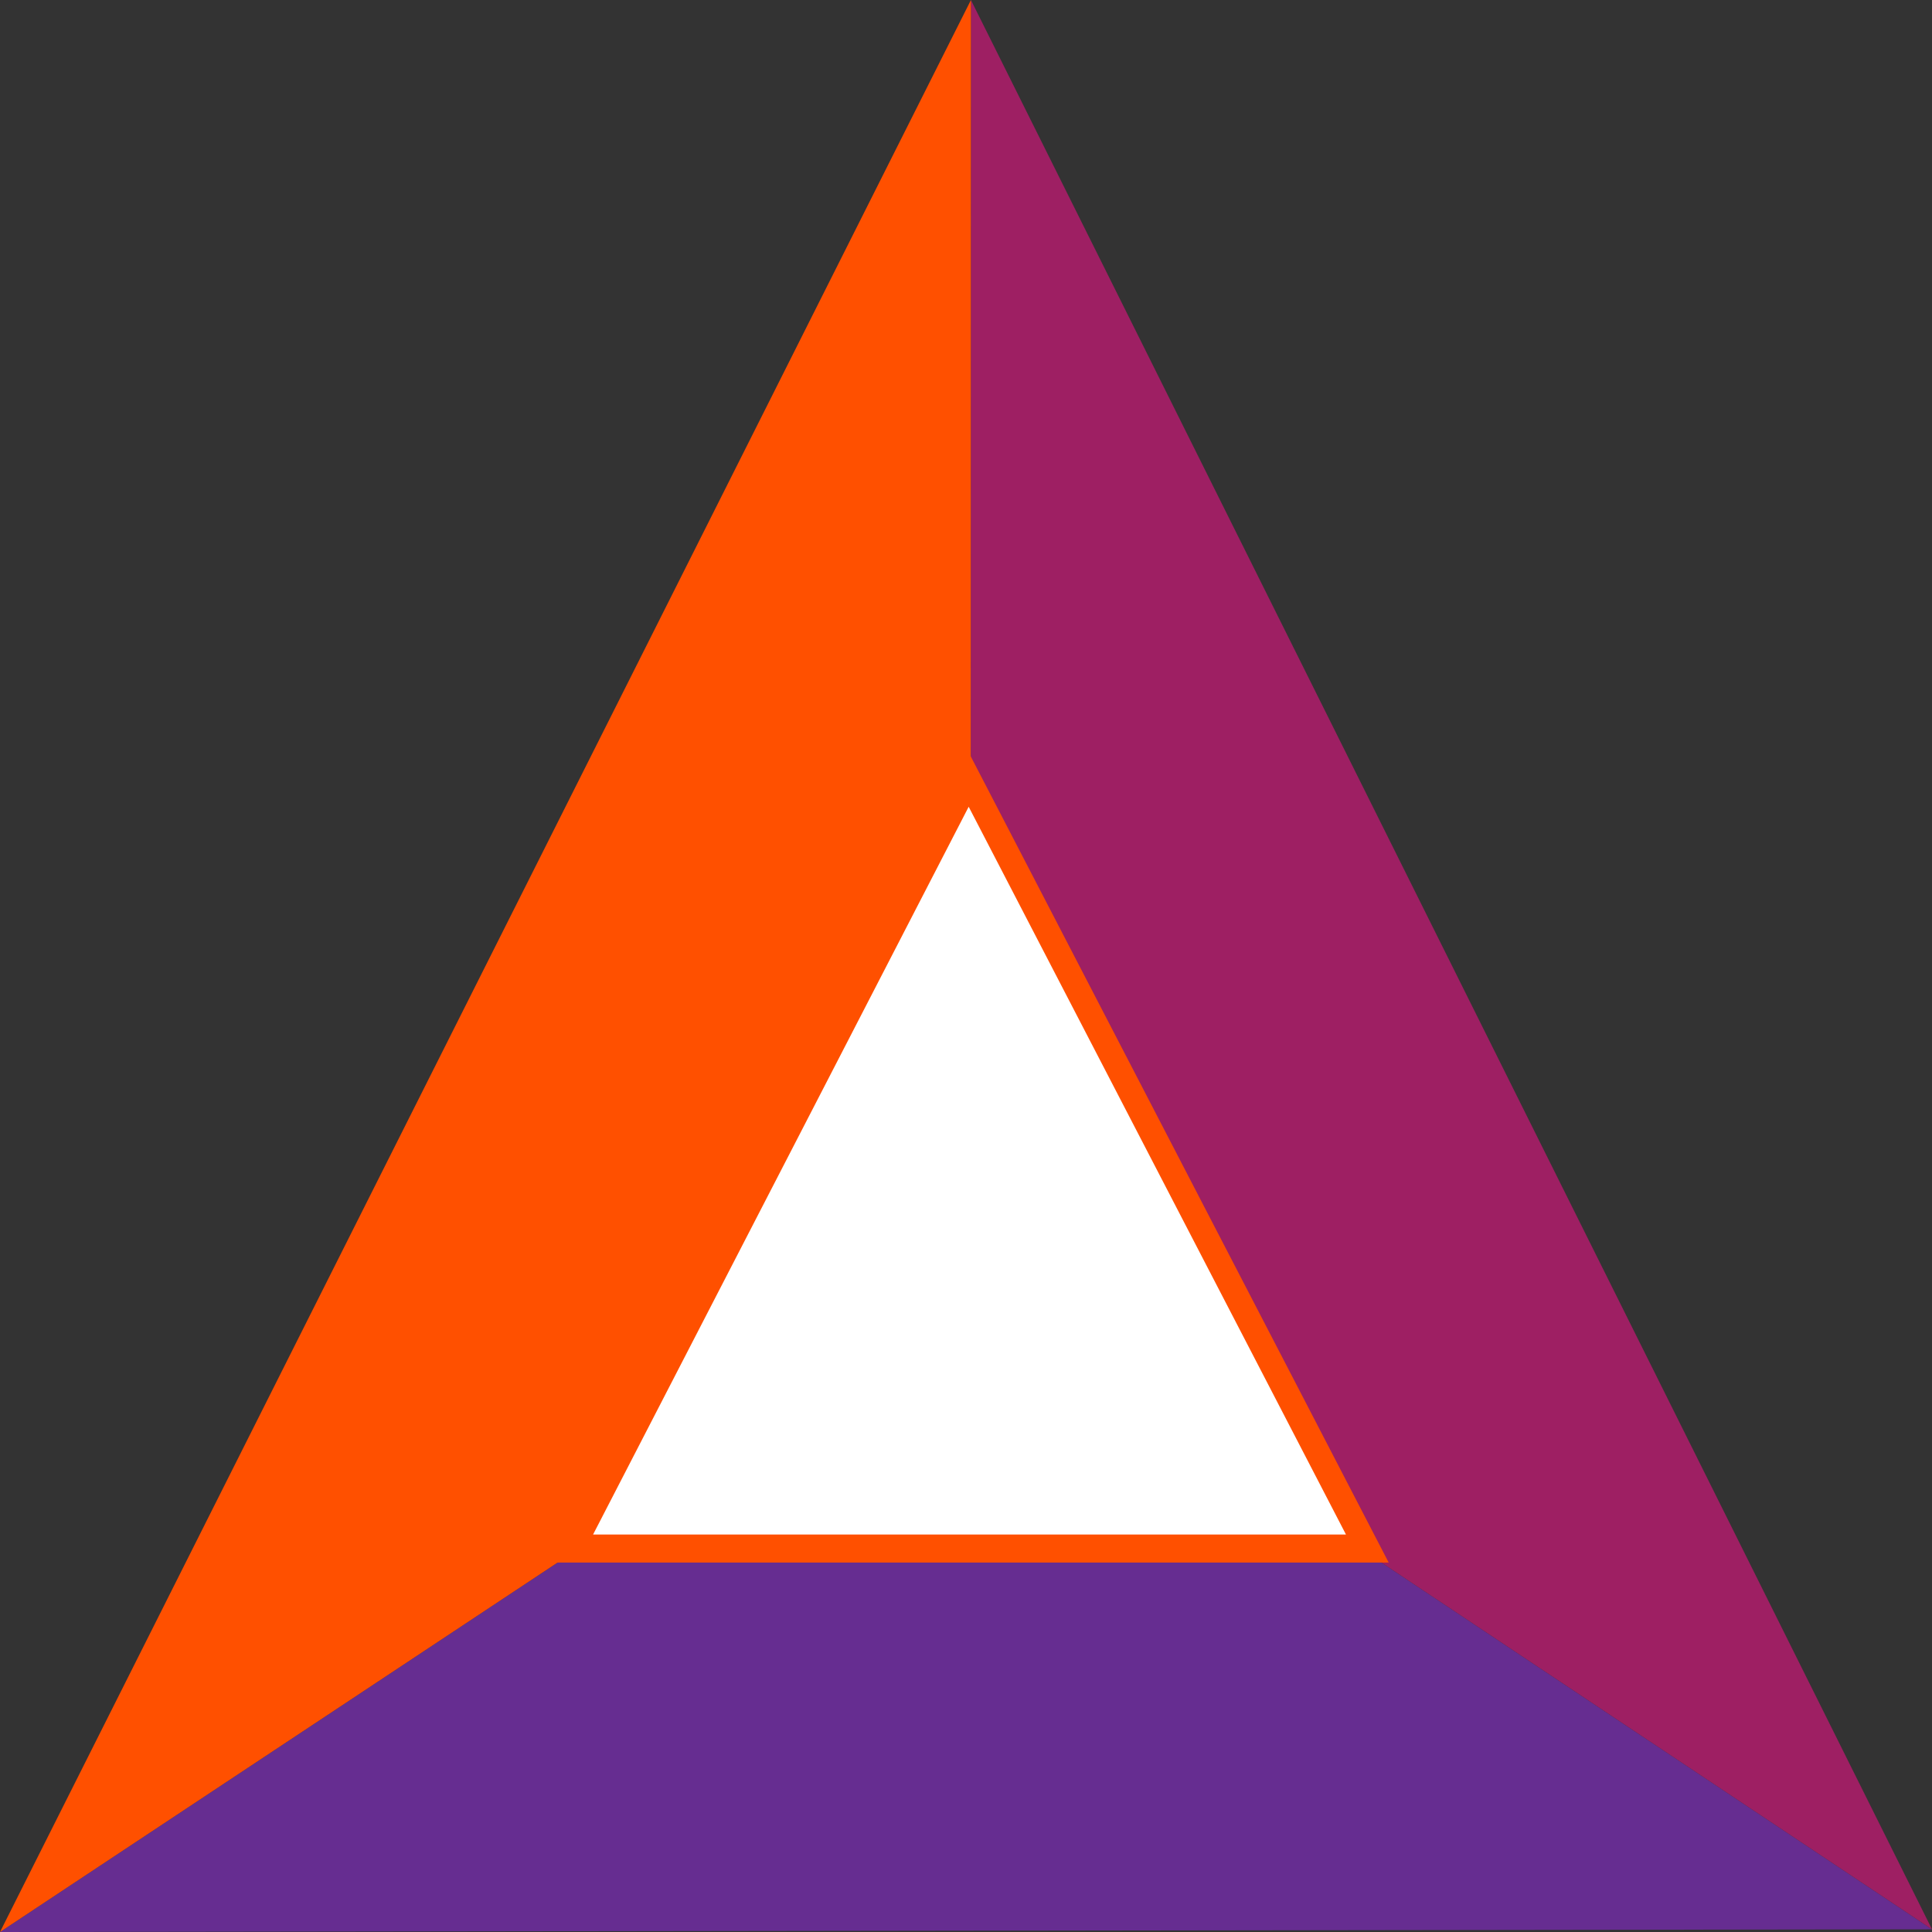
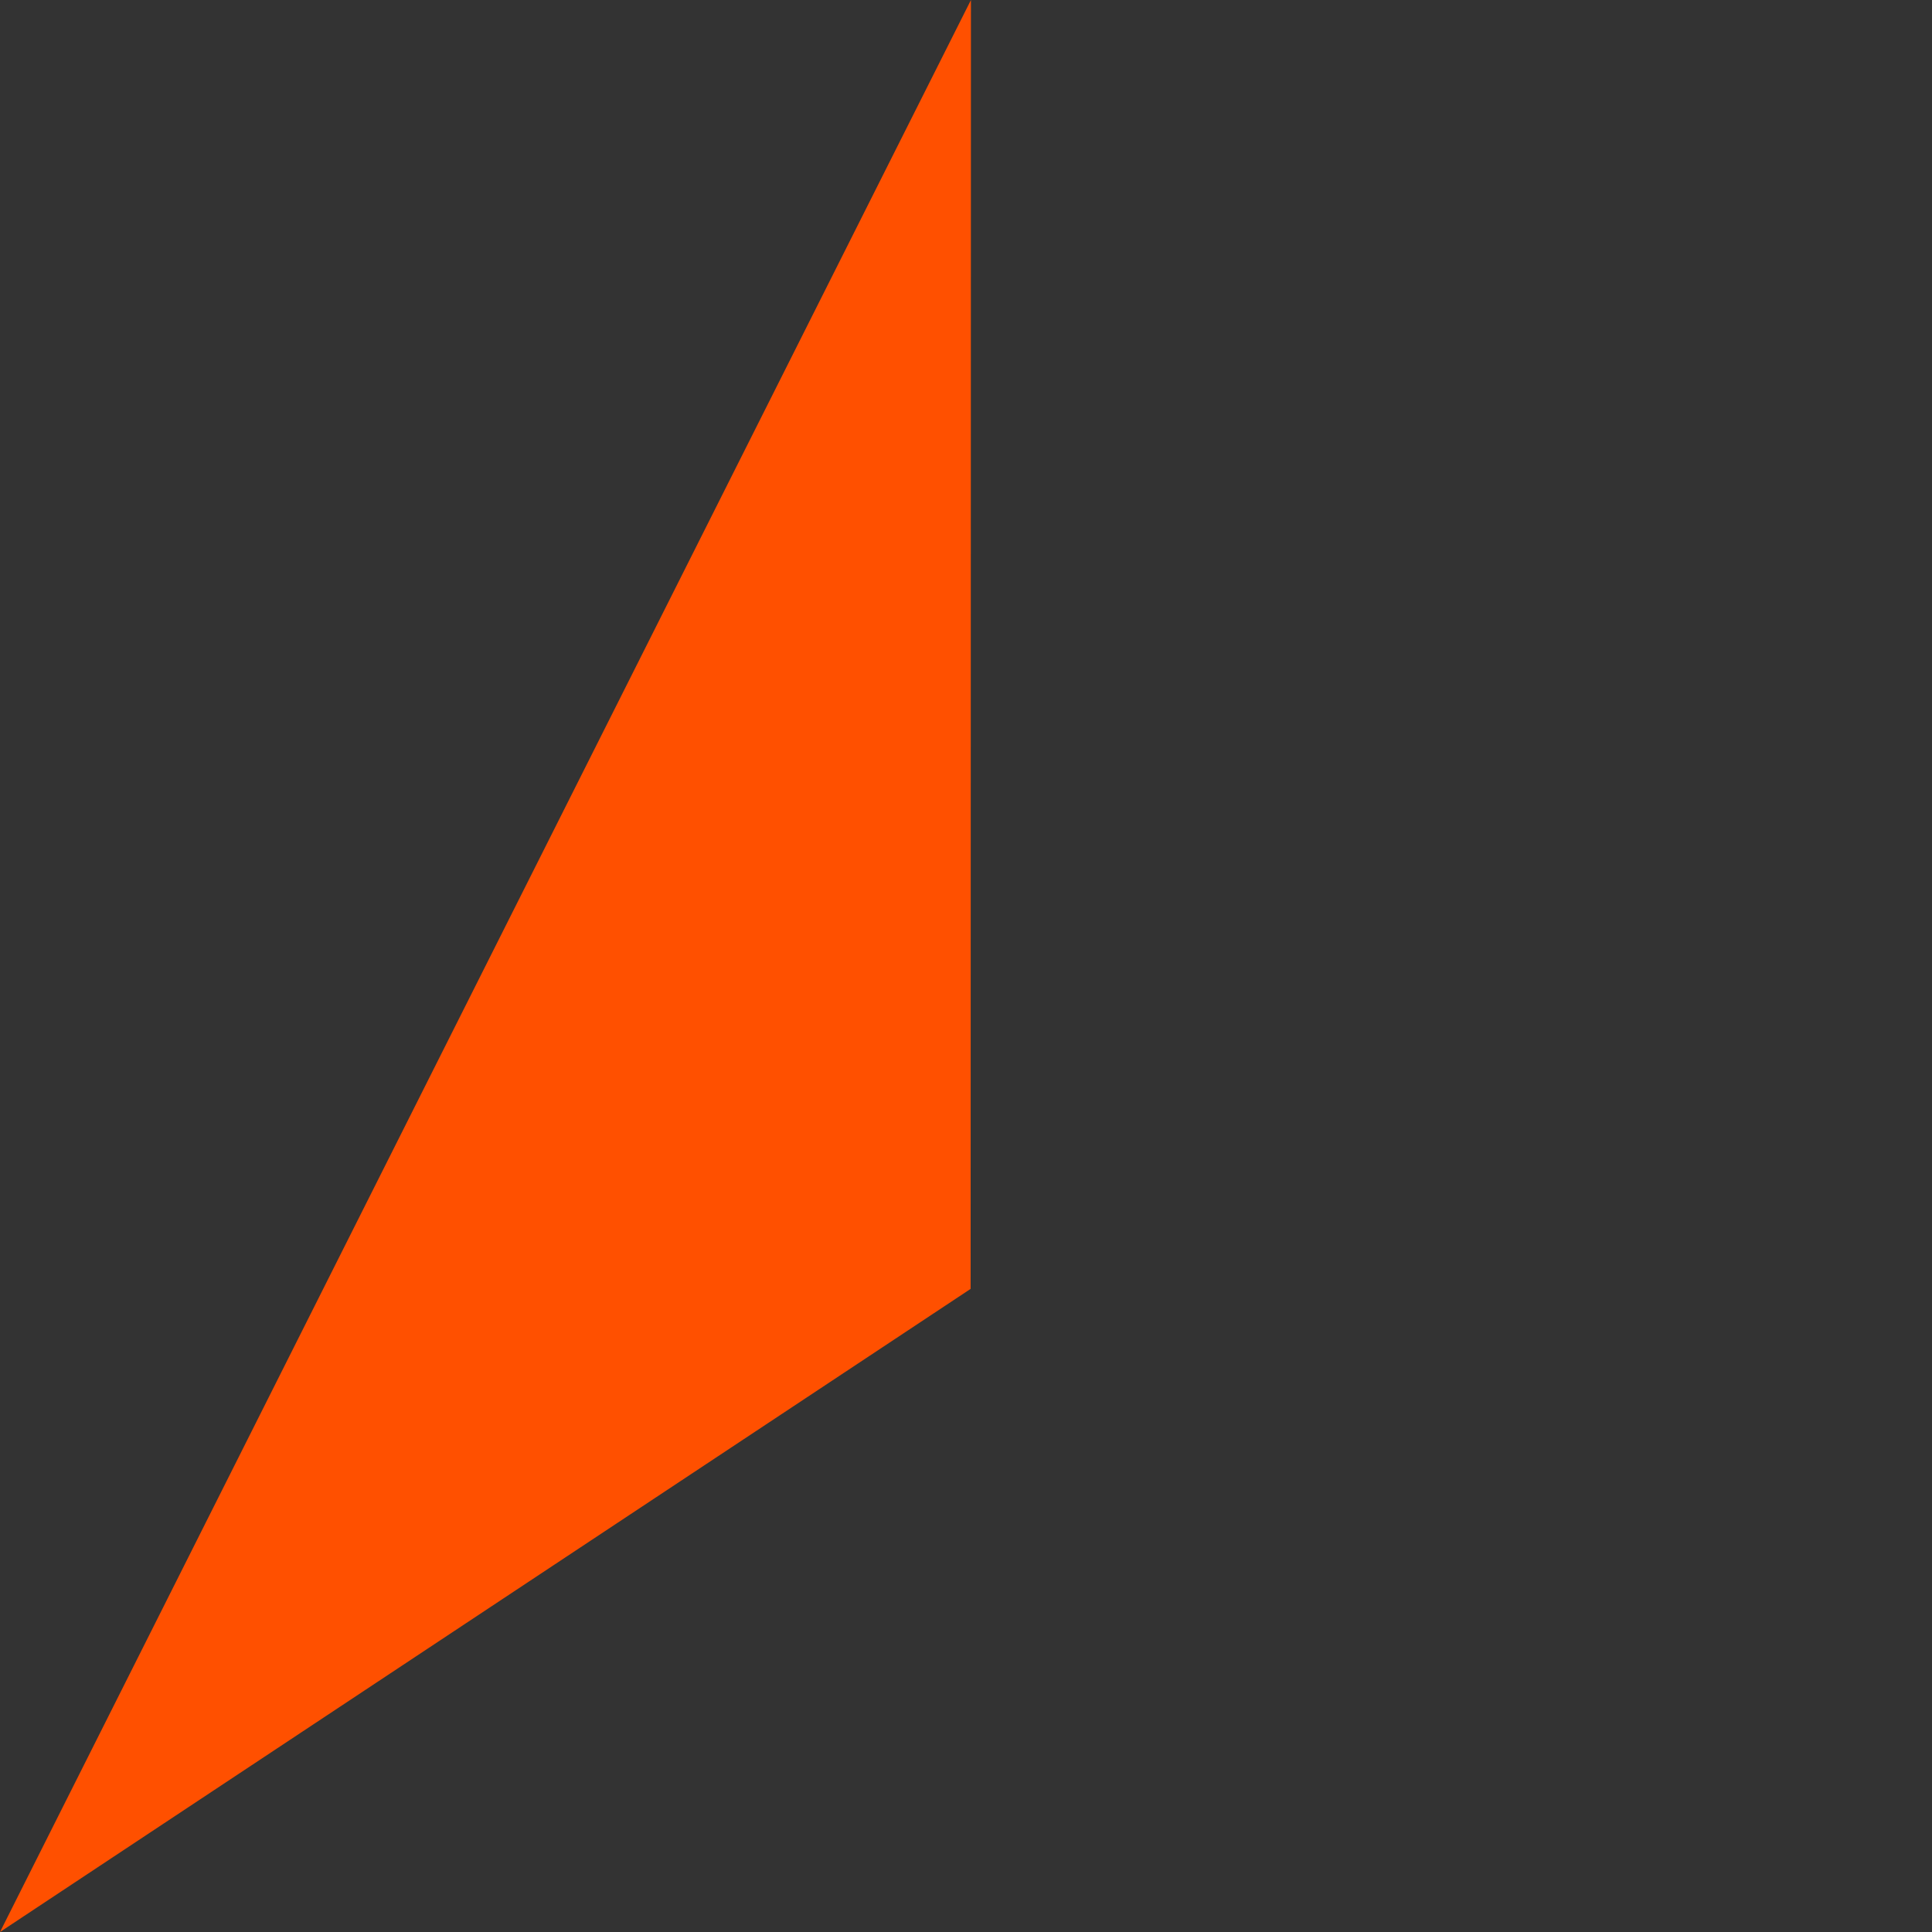
<svg xmlns="http://www.w3.org/2000/svg" width="250" height="250">
  <rect width="100%" height="100%" fill="#333333" stroke="none" />
-   <path fill="#662d91" d="m250 249.656-124.402-82.875L0 250zm0 0" />
-   <path fill="#9e1f63" d="m125.64 0-.042 166.781L250 249.656zm0 0" />
  <path fill="#ff5000" d="m0 250 125.598-83.219L125.64 0zm0 0" />
-   <path fill="#fff" stroke="#ff5000" stroke-miterlimit="10" stroke-width="25" d="m1002.75 695.658-410.844 686.257h823.532zm0 0" transform="scale(.125 .145)" />
</svg>